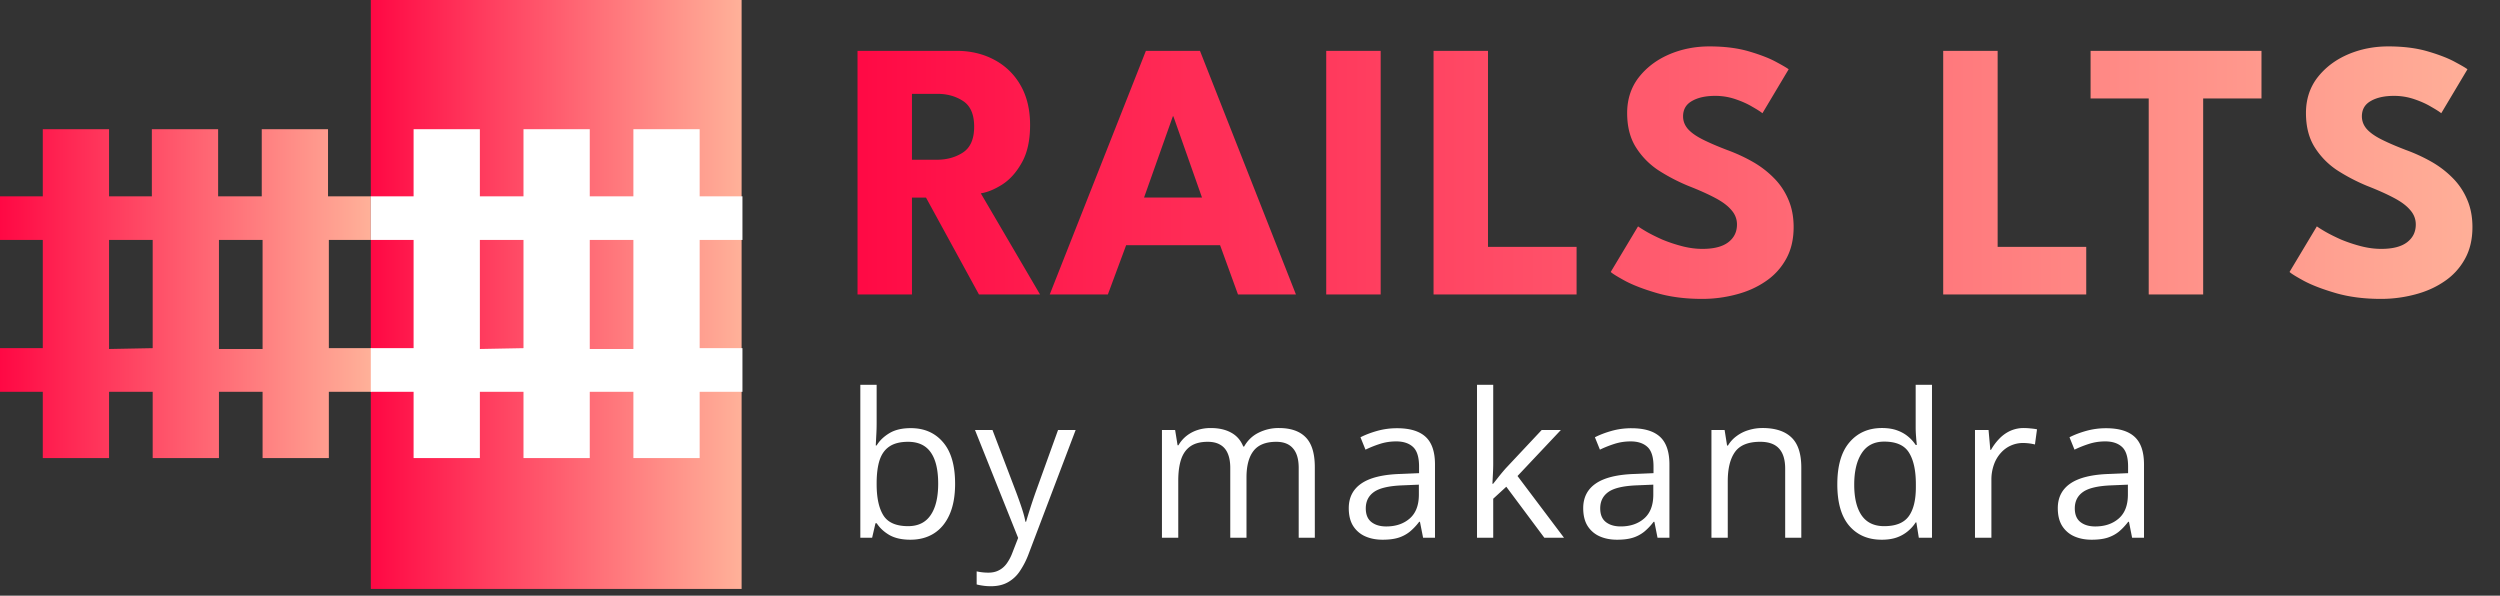
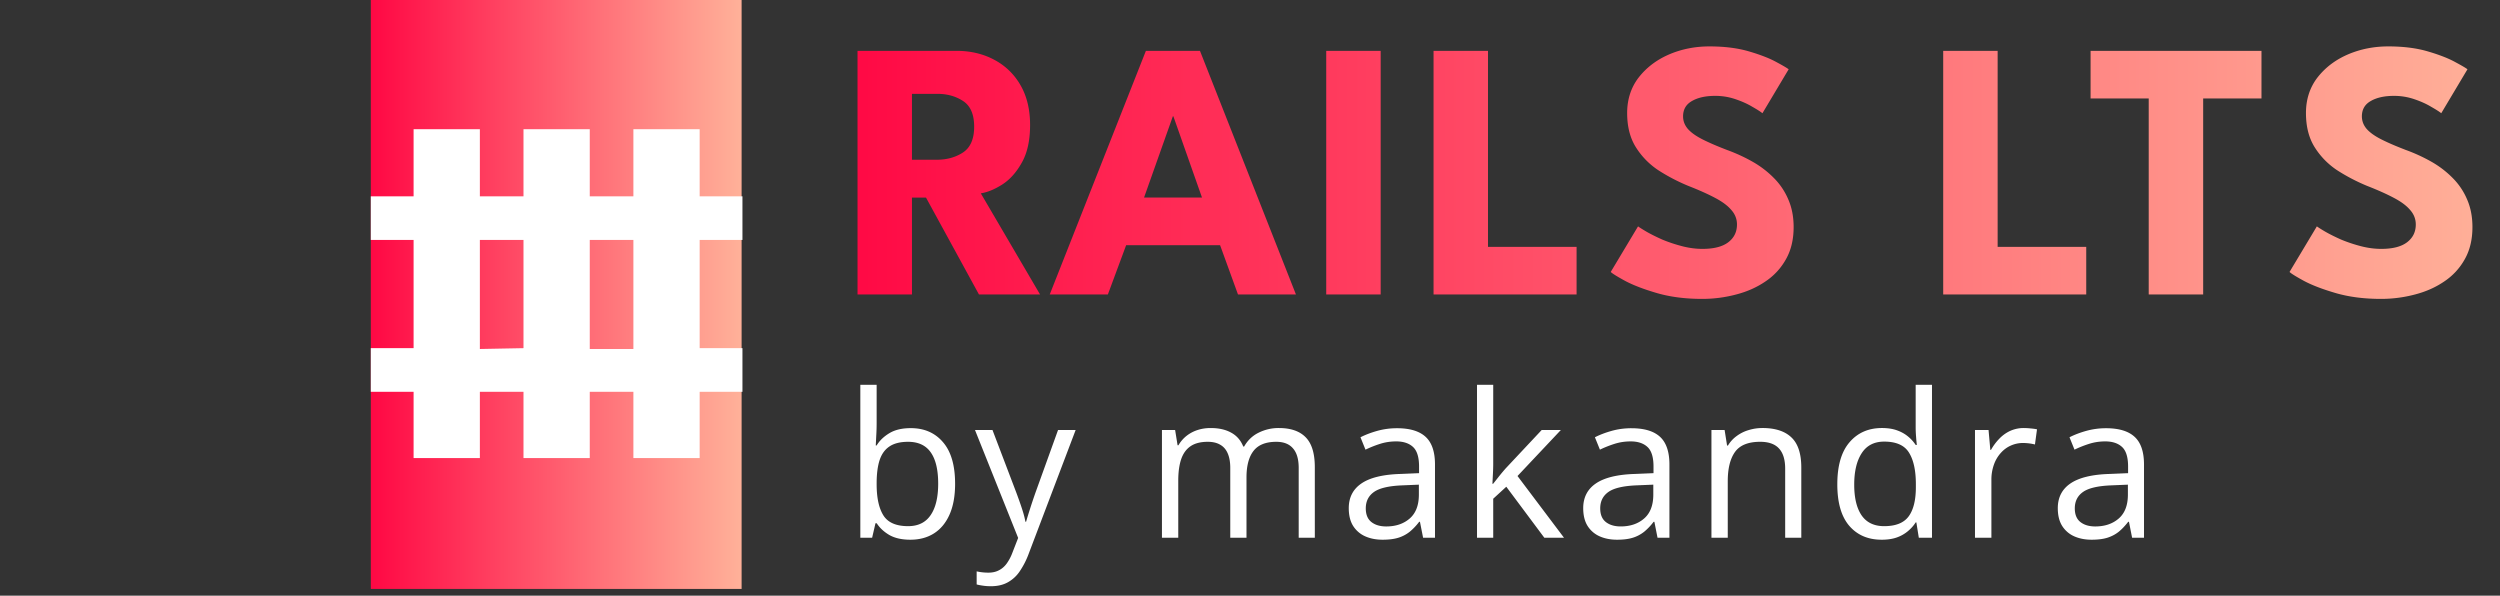
<svg xmlns="http://www.w3.org/2000/svg" width="298" height="71" fill="none">
  <rect width="100%" height="100%" fill="#333333" stroke="none" />
  <g clip-path="url(#a)">
    <path fill="url(#b)" d="M88.4 0H44.2v70.2h44.2z" />
-     <path fill="url(#c)" d="M44.2 28.6v-5.2h-5.1v-8h-7.9v8H26v-8h-7.9v8H13v-8H5.1v8H0v5.2h5.1v12.9H0v5.2h5.1v7.9H13v-7.9h5.2v7.9h7.9v-7.9h5.2v7.9h7.9v-7.9h5.1v-5.2h-5.1V28.6zM13 41.6v-13h5.2v12.9zm18.3 0h-5.2v-13h5.2z" />
    <path fill="#fff" d="M88.5 28.6v-5.2h-5.1v-8h-7.9v8h-5.2v-8h-7.9v8h-5.2v-8h-7.9v8h-5.1v5.2h5.1v12.9h-5.1v5.2h5.1v7.9h7.9v-7.9h5.2v7.9h7.9v-7.9h5.2v7.9h7.9v-7.9h5.1v-5.2h-5.1V28.6zm-31.3 13v-13h5.2v12.9zm18.3 0h-5.2v-13h5.2z" />
    <path fill="url(#d)" d="M102.216 6.06h11.792q2.508 0 4.488 1.056a7.74 7.74 0 0 1 3.146 3.036q1.144 1.98 1.144 4.752 0 2.75-.99 4.488-.968 1.738-2.354 2.618-1.364.858-2.53 1.034l7.062 12.056h-7.282l-6.314-11.55h-1.672V35.1h-6.49zm6.49 12.98h2.97q1.782 0 3.102-.858 1.342-.88 1.342-3.08t-1.32-3.058q-1.298-.858-3.08-.858h-3.014zM136.59 6.06h6.446l11.44 29.04h-6.908l-2.134-5.874h-11.198l-2.178 5.874h-6.93zm-.22 17.49h6.908l-3.41-9.68h-.066zm21.716-17.49h6.49V35.1h-6.49zm12.793 0h6.49v23.364h10.56V35.1h-17.05zm32.89-.528q2.683 0 4.708.594 2.023.594 3.234 1.254 1.232.66 1.496.88l-3.124 5.236q-.352-.285-1.21-.77-.837-.506-2.002-.902a7.4 7.4 0 0 0-2.42-.396q-1.716 0-2.772.616-1.056.594-1.056 1.826 0 .814.55 1.474.571.66 1.738 1.254 1.166.594 2.948 1.276 1.627.594 3.058 1.408a11.5 11.5 0 0 1 2.53 1.936 8 8 0 0 1 1.716 2.552q.638 1.452.638 3.3 0 2.2-.902 3.806a7.6 7.6 0 0 1-2.442 2.662q-1.54 1.056-3.498 1.562a15.6 15.6 0 0 1-4.07.528q-2.97 0-5.346-.682-2.354-.683-3.806-1.452-1.452-.792-1.738-1.078l3.256-5.434q.264.198 1.012.638.77.44 1.848.924 1.1.462 2.354.792t2.464.33q2.045 0 3.08-.792 1.034-.792 1.034-2.112 0-.968-.66-1.716-.639-.77-1.936-1.452-1.276-.682-3.19-1.43a22.4 22.4 0 0 1-3.586-1.87 9.05 9.05 0 0 1-2.684-2.75q-1.034-1.65-1.034-4.07 0-2.442 1.364-4.224 1.386-1.782 3.608-2.75 2.244-.968 4.84-.968m27.86.528h6.49v23.364h10.56V35.1h-17.05zm24.498 5.676h-6.93V6.06h20.372v5.676h-6.952V35.1h-6.49zm28.556-6.204q2.684 0 4.708.594t3.234 1.254q1.232.66 1.496.88l-3.124 5.236q-.352-.285-1.21-.77-.836-.506-2.002-.902a7.4 7.4 0 0 0-2.42-.396q-1.716 0-2.772.616-1.056.594-1.056 1.826 0 .814.55 1.474.572.66 1.738 1.254t2.948 1.276q1.628.594 3.058 1.408a11.5 11.5 0 0 1 2.53 1.936 8 8 0 0 1 1.716 2.552q.638 1.452.638 3.3 0 2.2-.902 3.806a7.6 7.6 0 0 1-2.442 2.662q-1.54 1.056-3.498 1.562a15.6 15.6 0 0 1-4.07.528q-2.97 0-5.346-.682-2.354-.683-3.806-1.452-1.452-.792-1.738-1.078l3.256-5.434q.264.198 1.012.638.77.44 1.848.924 1.1.462 2.354.792t2.464.33q2.046 0 3.08-.792t1.034-2.112q0-.968-.66-1.716-.638-.77-1.936-1.452-1.276-.682-3.19-1.43a22.4 22.4 0 0 1-3.586-1.87 9.05 9.05 0 0 1-2.684-2.75q-1.034-1.65-1.034-4.07 0-2.442 1.364-4.224 1.386-1.782 3.608-2.75 2.244-.968 4.84-.968" />
    <path fill="#fff" d="M104.496 45.866v4.558q0 .786-.047 1.524-.035.738-.058 1.148h.105q.527-.867 1.524-1.465.996-.597 2.542-.597 2.415 0 3.844 1.675 1.442 1.665 1.442 4.957 0 2.169-.657 3.657-.656 1.488-1.851 2.25-1.195.761-2.824.761-1.524 0-2.508-.562-.973-.575-1.5-1.395h-.153l-.398 1.723h-1.406V45.866zm3.75 6.797q-1.395 0-2.215.55-.82.54-1.183 1.64-.352 1.091-.352 2.767v.105q0 2.425.809 3.715.808 1.277 2.941 1.277 1.793 0 2.684-1.312.902-1.312.902-3.75 0-2.485-.891-3.739-.879-1.253-2.695-1.253m7.973-1.407h2.086l2.836 7.453q.246.657.457 1.266.21.597.375 1.148.164.551.257 1.067h.082q.165-.585.469-1.535.305-.96.657-1.957l2.683-7.442h2.098l-5.59 14.73a9.8 9.8 0 0 1-1.043 2.063 4.1 4.1 0 0 1-1.43 1.348q-.843.48-2.039.48-.55 0-.972-.07a6 6 0 0 1-.727-.14v-1.56q.258.06.621.106.375.047.773.047.727 0 1.254-.281.54-.27.926-.797a5.4 5.4 0 0 0 .668-1.254l.703-1.805zm36.23-.234q2.121 0 3.199 1.113 1.079 1.102 1.079 3.55V64.1h-1.922v-8.32q0-1.56-.68-2.332-.668-.785-1.992-.785-1.863 0-2.707 1.078t-.844 3.175V64.1h-1.934v-8.32q0-1.044-.304-1.735-.293-.69-.891-1.03-.587-.352-1.488-.352-1.278 0-2.051.527t-1.125 1.57q-.34 1.032-.34 2.543V64.1h-1.945V51.256h1.57l.293 1.817h.106a3.9 3.9 0 0 1 .972-1.125 4.2 4.2 0 0 1 1.313-.692q.726-.234 1.547-.234 1.464 0 2.449.55.996.54 1.441 1.653h.106q.633-1.113 1.734-1.652a5.3 5.3 0 0 1 2.414-.551m14.078.023q2.297 0 3.411 1.032 1.113 1.03 1.113 3.293v8.73h-1.418l-.375-1.898h-.094a7 7 0 0 1-1.125 1.183 4.2 4.2 0 0 1-1.359.715q-.762.234-1.875.234-1.173 0-2.086-.41a3.25 3.25 0 0 1-1.43-1.242q-.516-.832-.516-2.11 0-1.92 1.524-2.953 1.522-1.03 4.641-1.124l2.214-.094v-.785q0-1.665-.714-2.332-.716-.669-2.016-.668-1.008 0-1.922.293a13 13 0 0 0-1.734.691l-.598-1.477q.867-.444 1.992-.761a8.7 8.7 0 0 1 2.367-.317m2.602 6.727-1.957.082q-2.403.093-3.387.785-.984.691-.984 1.957 0 1.102.668 1.629t1.769.527q1.711 0 2.801-.949 1.09-.95 1.09-2.847zm8.863-11.906v9.468q0 .47-.035 1.149-.035.668-.059 1.183h.082q.247-.304.715-.902.481-.598.809-.96l4.266-4.548h2.285l-5.168 5.485 5.543 7.359h-2.344l-4.535-6.082-1.559 1.43V64.1h-1.933V45.866zm16.481 5.18q2.297 0 3.41 1.03 1.113 1.032 1.113 3.294v8.73h-1.418l-.375-1.898h-.094a7 7 0 0 1-1.125 1.183 4.2 4.2 0 0 1-1.359.715q-.762.234-1.875.234-1.172 0-2.086-.41a3.25 3.25 0 0 1-1.43-1.242q-.515-.832-.515-2.11 0-1.92 1.523-2.953 1.524-1.03 4.641-1.124l2.215-.094v-.785q0-1.665-.715-2.332-.715-.669-2.016-.668-1.007 0-1.922.293-.914.292-1.734.691l-.598-1.477q.867-.444 1.992-.761t2.368-.317m2.601 6.726-1.957.082q-2.401.093-3.387.785-.984.691-.984 1.957 0 1.102.668 1.629t1.77.527q1.71 0 2.8-.949 1.09-.95 1.09-2.847zm13.012-6.75q2.285 0 3.457 1.125 1.172 1.113 1.172 3.586V64.1h-1.922v-8.238q0-1.605-.738-2.403-.727-.796-2.239-.797-2.131 0-3 1.208-.867 1.206-.867 3.503V64.1h-1.945V51.256h1.57l.293 1.852h.106a3.8 3.8 0 0 1 1.043-1.137 4.5 4.5 0 0 1 1.418-.703 5.5 5.5 0 0 1 1.652-.246m14.207 13.312q-2.437 0-3.867-1.664-1.419-1.665-1.418-4.945 0-3.316 1.453-5.004 1.453-1.7 3.867-1.7 1.02 0 1.781.27.762.27 1.313.727.55.445.926 1.02h.14a20 20 0 0 1-.093-.997 14 14 0 0 1-.047-1.03v-5.145h1.945V64.1h-1.57l-.293-1.828h-.082q-.364.574-.926 1.043a4.3 4.3 0 0 1-1.324.75q-.762.27-1.805.27m.305-1.617q2.062 0 2.918-1.172.855-1.17.855-3.48v-.352q0-2.449-.82-3.761-.809-1.313-2.953-1.313-1.793 0-2.684 1.383-.891 1.371-.891 3.75 0 2.367.879 3.656.891 1.29 2.696 1.29m16.656-11.695q.387 0 .808.047.423.035.75.105l-.246 1.805a6.067 6.067 0 0 0-1.429-.176 3.5 3.5 0 0 0-1.465.316q-.68.305-1.195.891a4.1 4.1 0 0 0-.809 1.395 5.3 5.3 0 0 0-.293 1.804V64.1h-1.957V51.256h1.617l.211 2.367h.082a6.3 6.3 0 0 1 .961-1.3 4.3 4.3 0 0 1 1.301-.95 3.9 3.9 0 0 1 1.664-.351m9.789.023q2.297 0 3.41 1.032 1.113 1.03 1.113 3.293v8.73h-1.418l-.375-1.898h-.093q-.54.703-1.125 1.183-.586.468-1.36.715-.761.234-1.875.234-1.171 0-2.086-.41a3.25 3.25 0 0 1-1.429-1.242q-.516-.832-.516-2.11 0-1.92 1.523-2.953 1.524-1.03 4.641-1.124l2.215-.094v-.785q0-1.665-.715-2.332-.714-.669-2.015-.668-1.008 0-1.922.293-.915.292-1.735.691l-.597-1.477q.867-.444 1.992-.761a8.7 8.7 0 0 1 2.367-.317m2.602 6.727-1.957.082q-2.403.093-3.387.785-.985.691-.985 1.957 0 1.102.668 1.629.669.527 1.77.527 1.711 0 2.801-.949 1.09-.95 1.09-2.847z" />
  </g>
  <defs>
    <linearGradient id="b" x1="44.2" x2="88.4" y1="35.1" y2="35.1" gradientUnits="userSpaceOnUse">
      <stop stop-color="#FF0844" />
      <stop offset="1" stop-color="#FFB199" />
    </linearGradient>
    <linearGradient id="c" x1="0" x2="44.3" y1="35" y2="35" gradientUnits="userSpaceOnUse">
      <stop stop-color="#FF0844" />
      <stop offset="1" stop-color="#FFB199" />
    </linearGradient>
    <linearGradient id="d" x1="100.5" x2="297.5" y1="20.6" y2="20.6" gradientUnits="userSpaceOnUse">
      <stop stop-color="#FF0844" />
      <stop offset="1" stop-color="#FFB199" />
    </linearGradient>
    <clipPath id="a">
      <path fill="#fff" d="M0 0h297.5v70.2H0z" />
    </clipPath>
  </defs>
</svg>